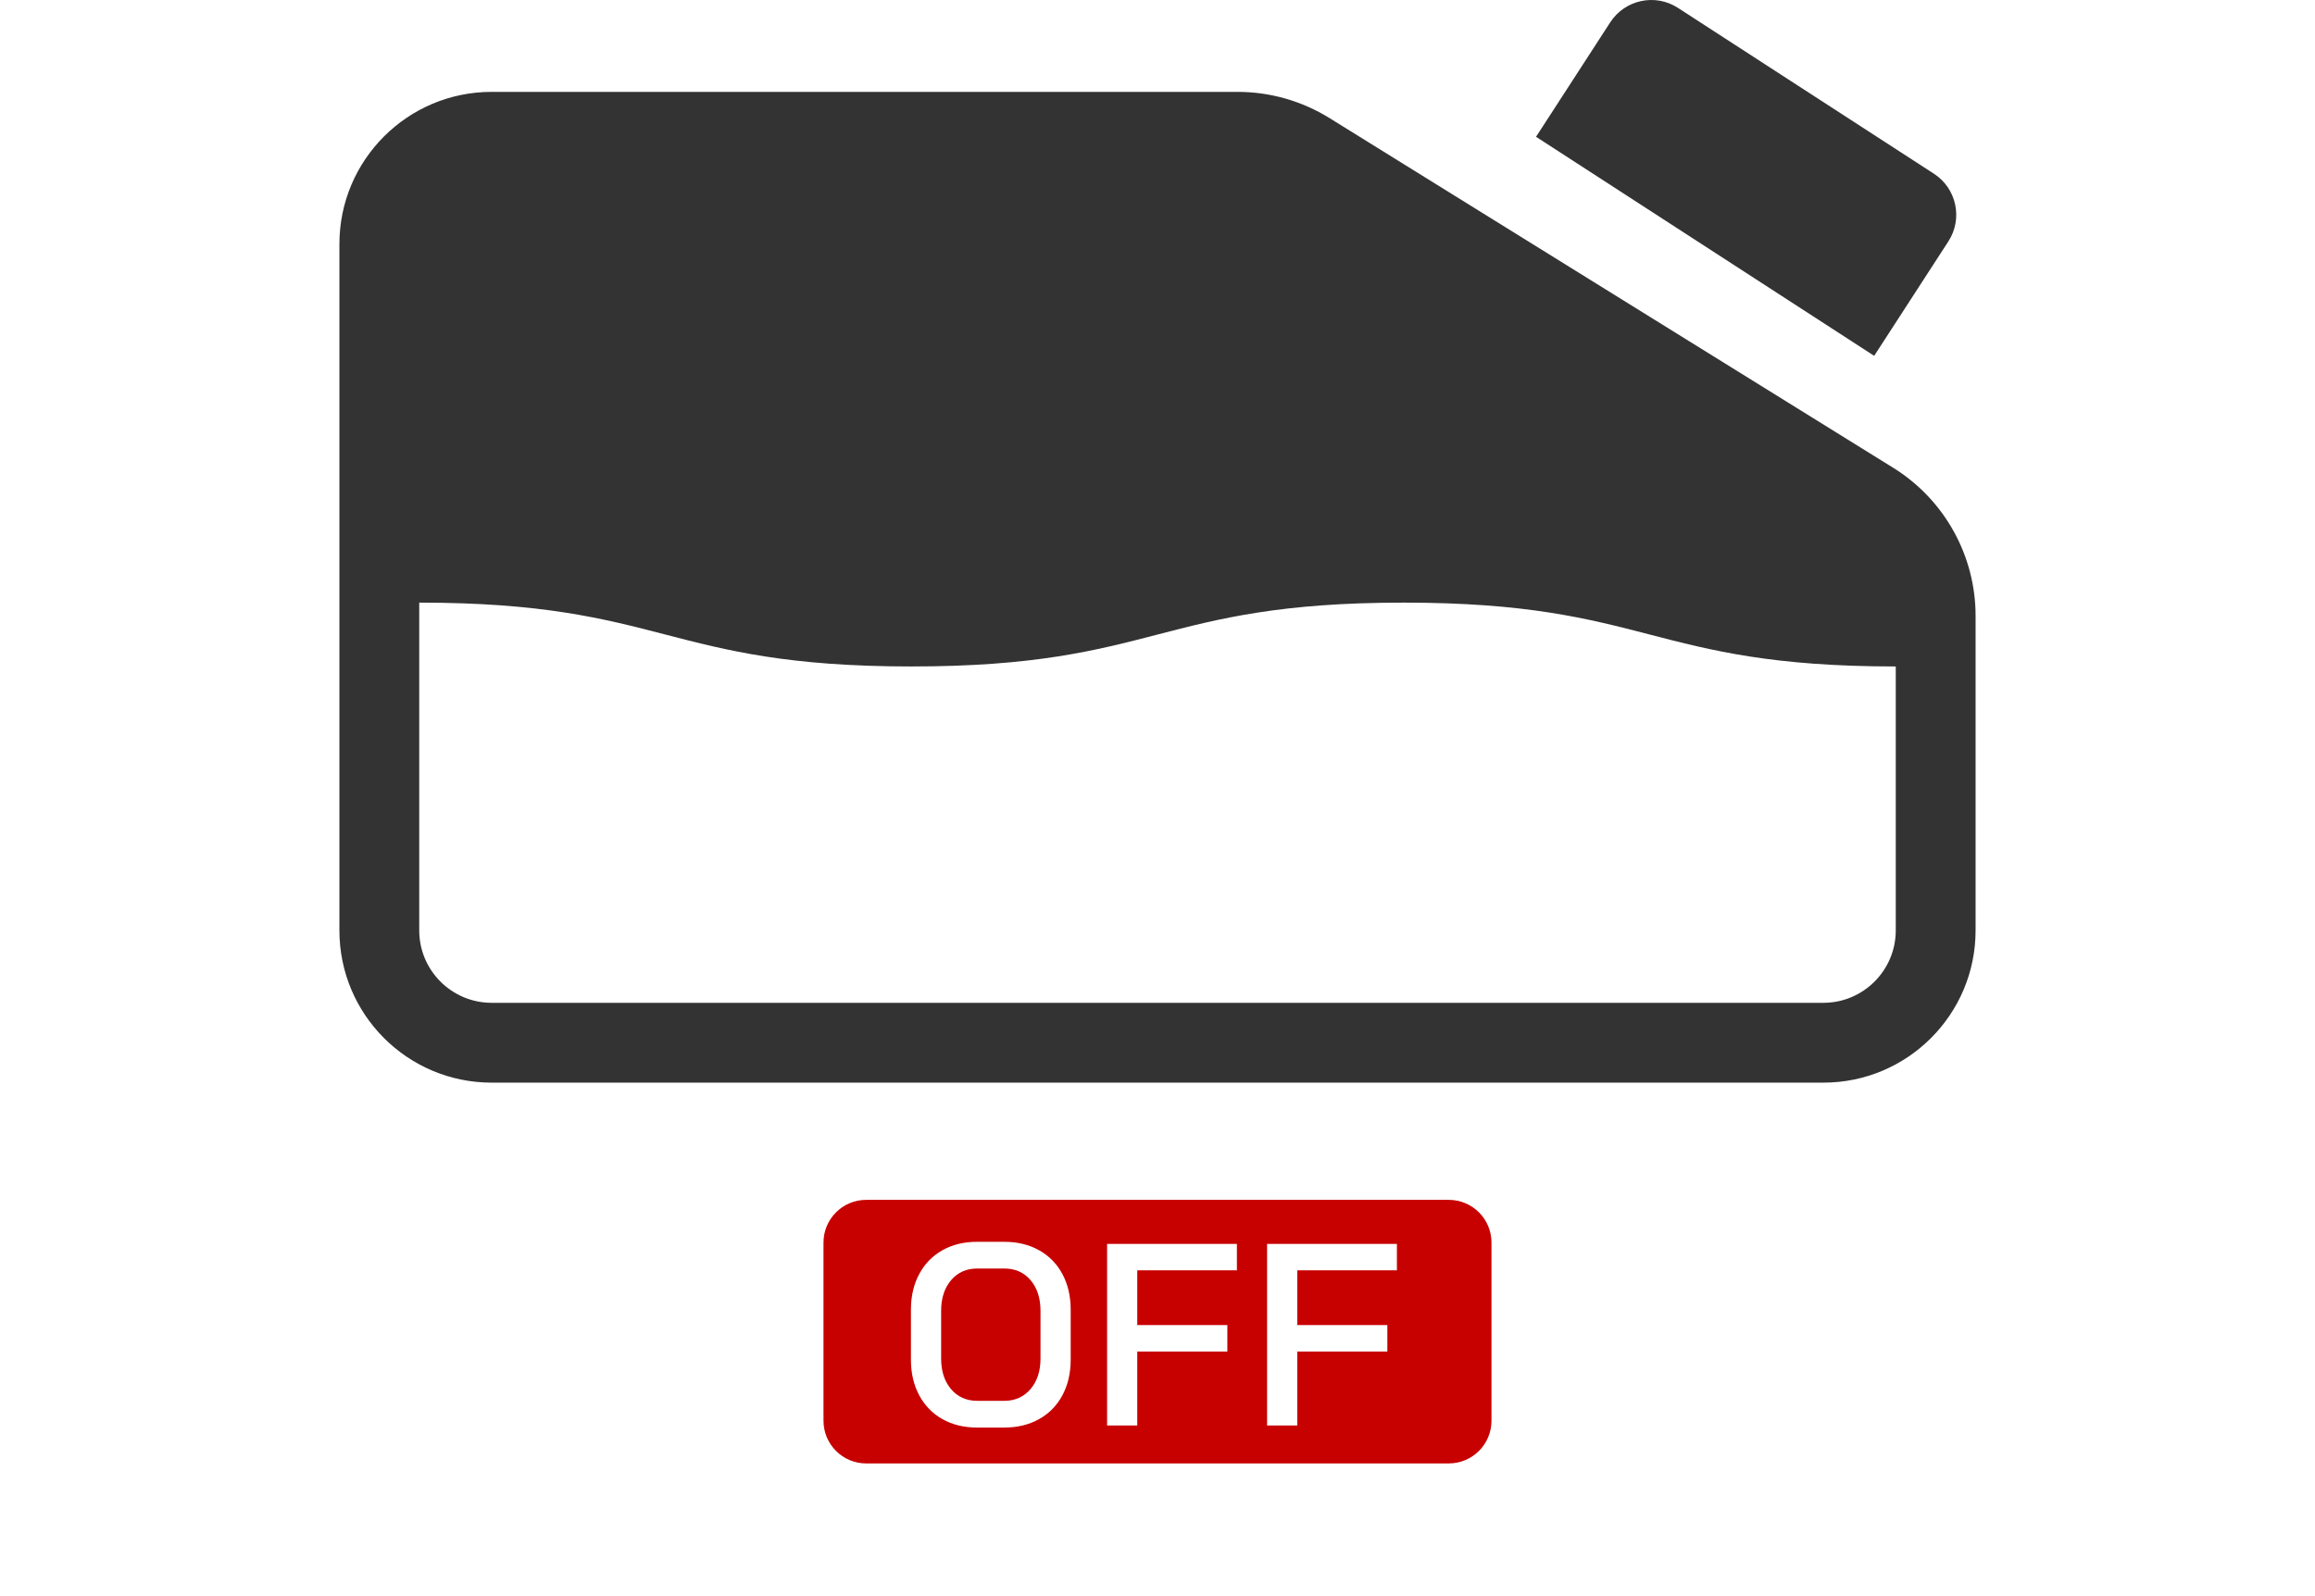
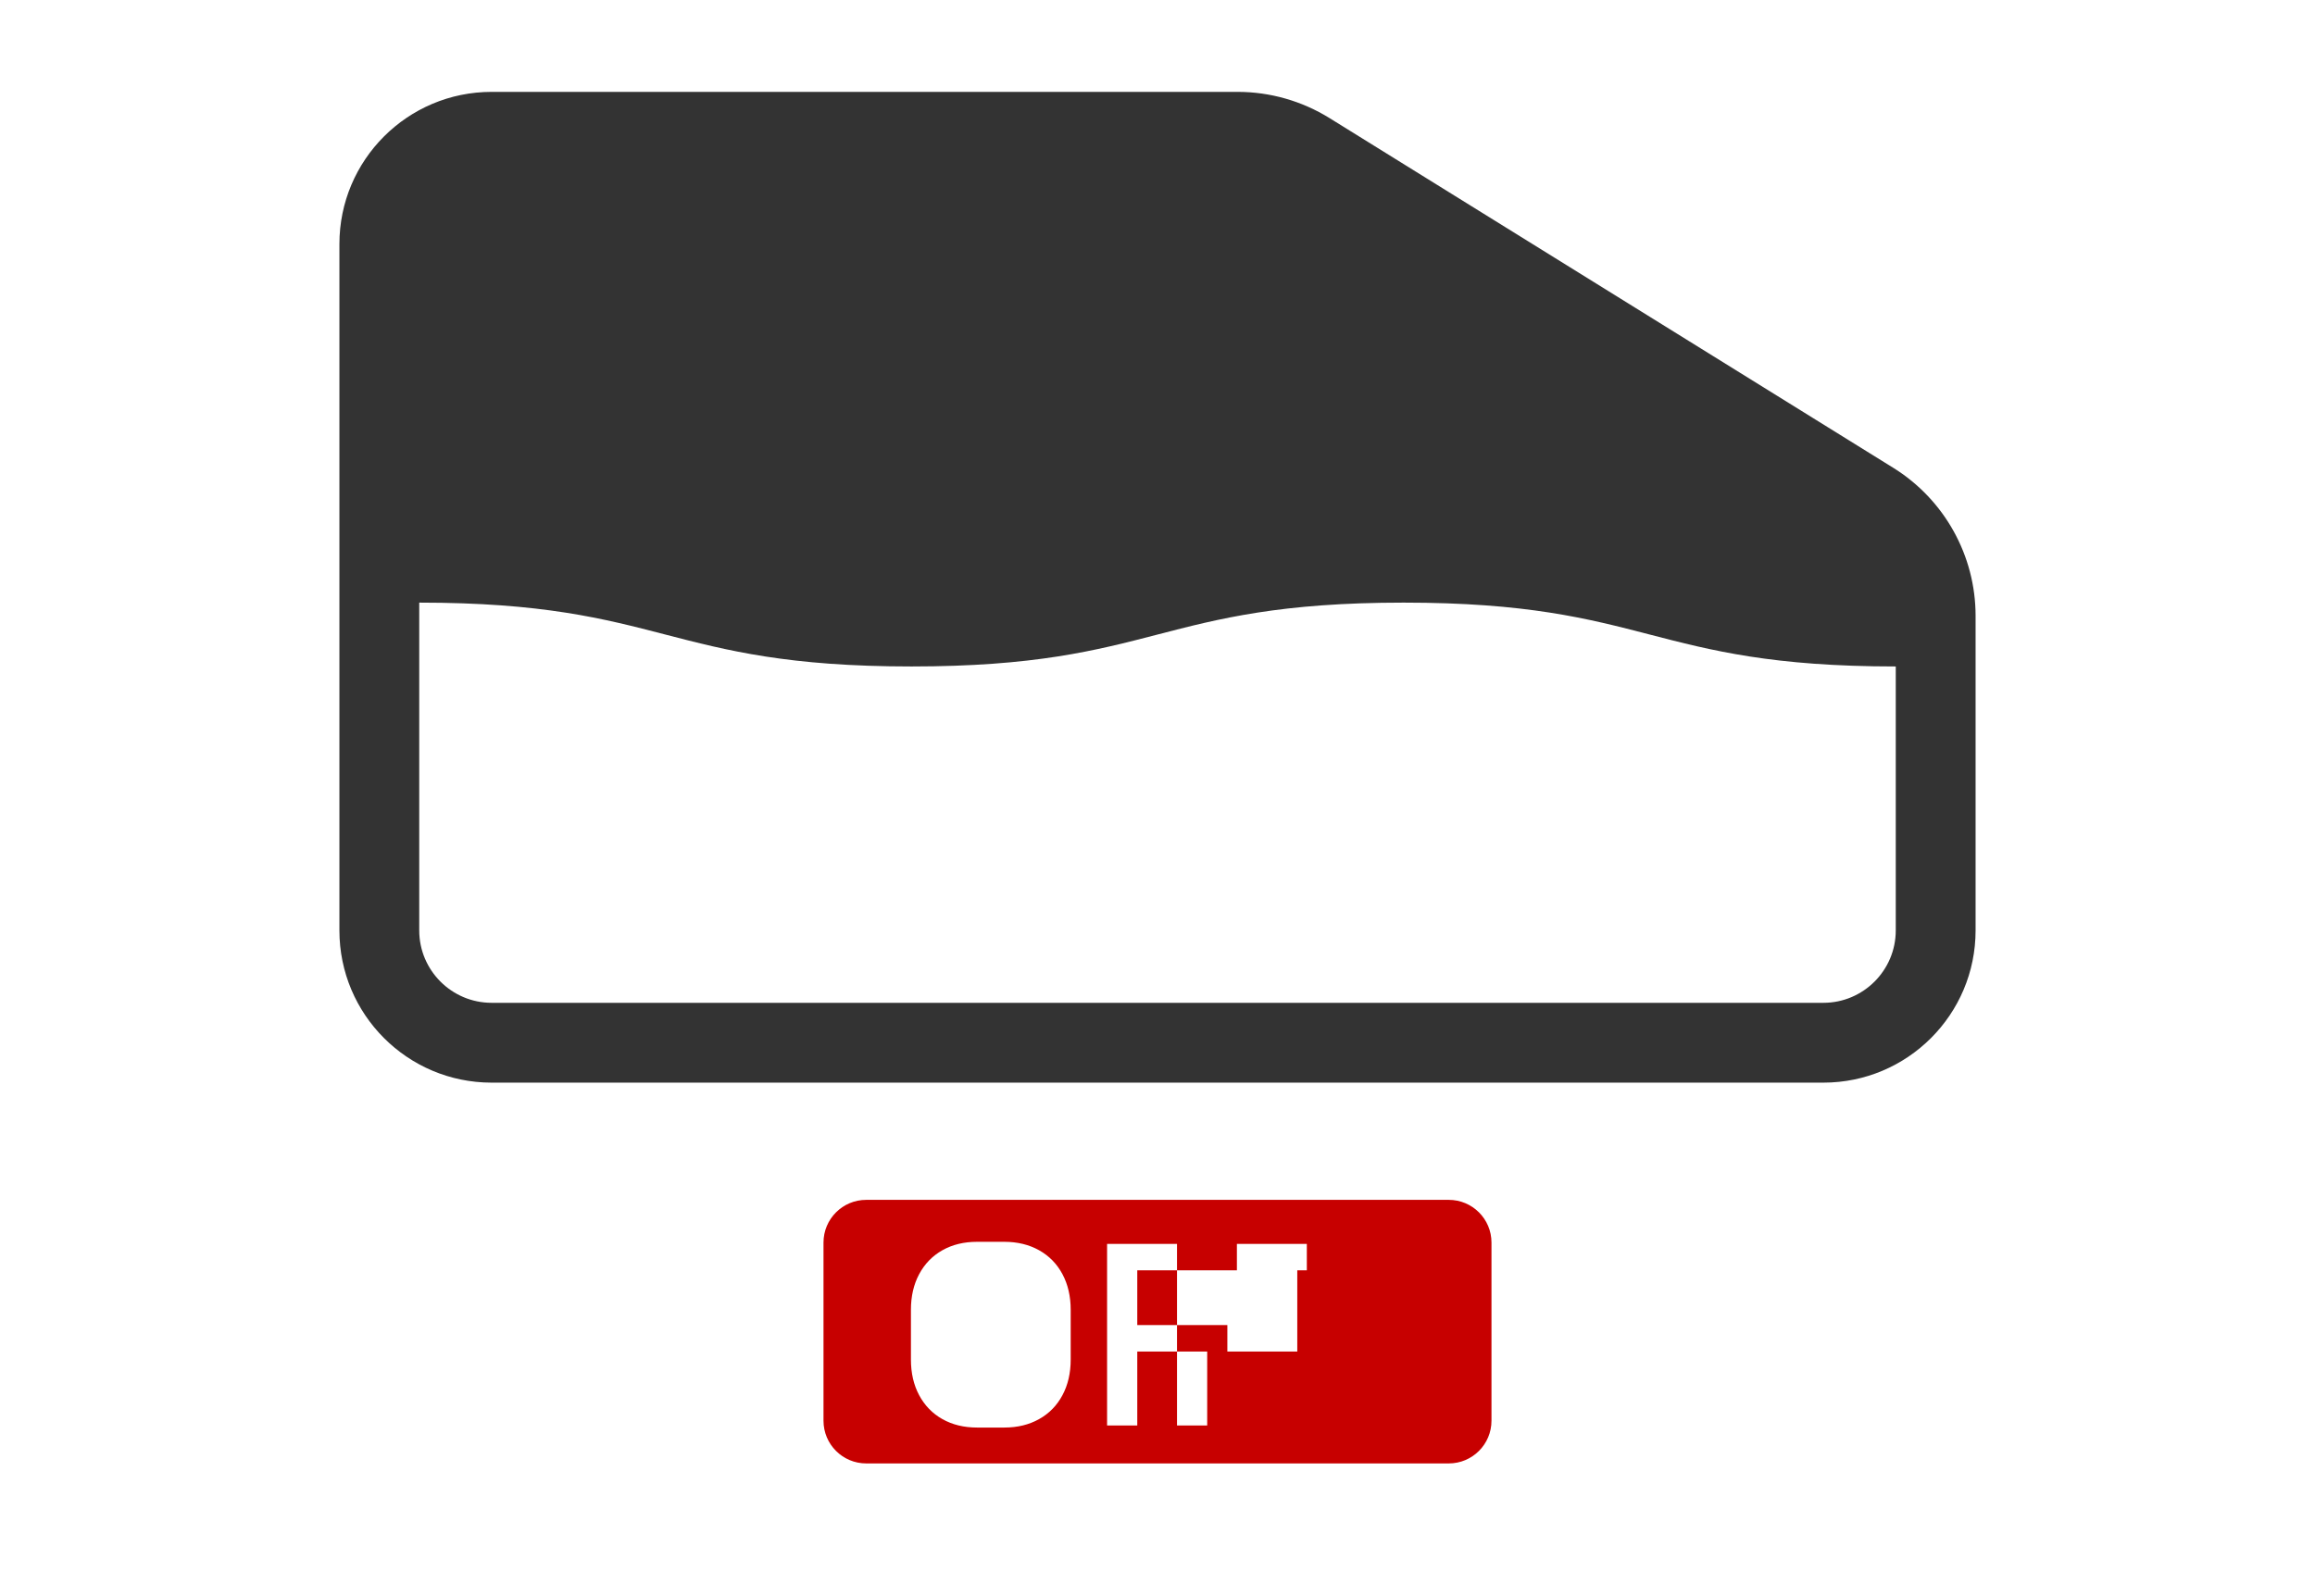
<svg xmlns="http://www.w3.org/2000/svg" id="a" viewBox="0 0 145 100">
  <defs>
    <style>.b{fill:#333;}.b,.c{stroke-width:0px;}.c{fill:#c70000;}</style>
  </defs>
-   <path class="c" d="M62.909,79.475h-1.697c-.68,0-1.227.244-1.641.731-.415.487-.623,1.127-.623,1.918v2.99c0,.792.208,1.431.623,1.919.414.487.961.731,1.641.731h1.697c.668,0,1.212-.244,1.633-.731.42-.488.63-1.127.63-1.919v-2.99c0-.791-.207-1.431-.622-1.918s-.962-.731-1.641-.731Z" />
-   <path class="c" d="M54.255,75.173c-1.477,0-2.675,1.198-2.675,2.675v11.163c0,1.477,1.198,2.675,2.675,2.675h36.489c1.477,0,2.675-1.198,2.675-2.675v-11.163c0-1.477-1.198-2.675-2.675-2.675h-36.489ZM67.063,85.18c0,.846-.173,1.591-.518,2.235s-.832,1.144-1.463,1.495c-.63.353-1.355.528-2.174.528h-1.714c-.819,0-1.541-.176-2.166-.528-.625-.352-1.11-.851-1.455-1.495s-.517-1.39-.517-2.235v-3.121c0-.845.172-1.59.517-2.234s.83-1.144,1.455-1.496c.625-.352,1.347-.528,2.166-.528h1.714c.818,0,1.544.177,2.174.528.631.353,1.118.852,1.463,1.496s.518,1.39.518,2.234v3.121ZM77.473,79.588h-6.24v3.43h5.642v1.658h-5.642v4.633h-1.891v-11.378h8.131v1.657ZM87.495,79.588h-6.24v3.43h5.642v1.658h-5.642v4.633h-1.891v-11.378h8.131v1.657Z" />
+   <path class="c" d="M54.255,75.173c-1.477,0-2.675,1.198-2.675,2.675v11.163c0,1.477,1.198,2.675,2.675,2.675h36.489c1.477,0,2.675-1.198,2.675-2.675v-11.163c0-1.477-1.198-2.675-2.675-2.675h-36.489ZM67.063,85.18c0,.846-.173,1.591-.518,2.235s-.832,1.144-1.463,1.495c-.63.353-1.355.528-2.174.528h-1.714c-.819,0-1.541-.176-2.166-.528-.625-.352-1.11-.851-1.455-1.495s-.517-1.39-.517-2.235v-3.121c0-.845.172-1.59.517-2.234s.83-1.144,1.455-1.496c.625-.352,1.347-.528,2.166-.528h1.714c.818,0,1.544.177,2.174.528.631.353,1.118.852,1.463,1.496s.518,1.39.518,2.234v3.121ZM77.473,79.588h-6.24v3.43h5.642v1.658h-5.642v4.633h-1.891v-11.378h8.131v1.657ZM87.495,79.588h-6.24v3.43v1.658h-5.642v4.633h-1.891v-11.378h8.131v1.657Z" />
  <path class="b" d="M118.577,29.305L83.274,7.398c-1.729-1.073-3.724-1.642-5.76-1.642H30.794c-5.266,0-9.535,4.269-9.535,9.535v43.003c0,5.266,4.269,9.535,9.535,9.535h83.412c5.266,0,9.535-4.269,9.535-9.535v-19.708c0-3.779-1.953-7.289-5.164-9.282ZM118.741,58.294c0,2.5-2.034,4.534-4.534,4.534H30.794c-2.501,0-4.535-2.034-4.535-4.534v-20.539c15.414,0,15.414,4,30.829,4s15.414-4,30.829-4,15.412,4,30.824,4v16.539Z" />
-   <path class="b" d="M122.036,15.123c.921-1.421.515-3.319-.906-4.24L105.097.493c-1.421-.921-3.319-.515-4.24.906l-4.647,7.171,21.179,13.724,4.647-7.171Z" />
</svg>